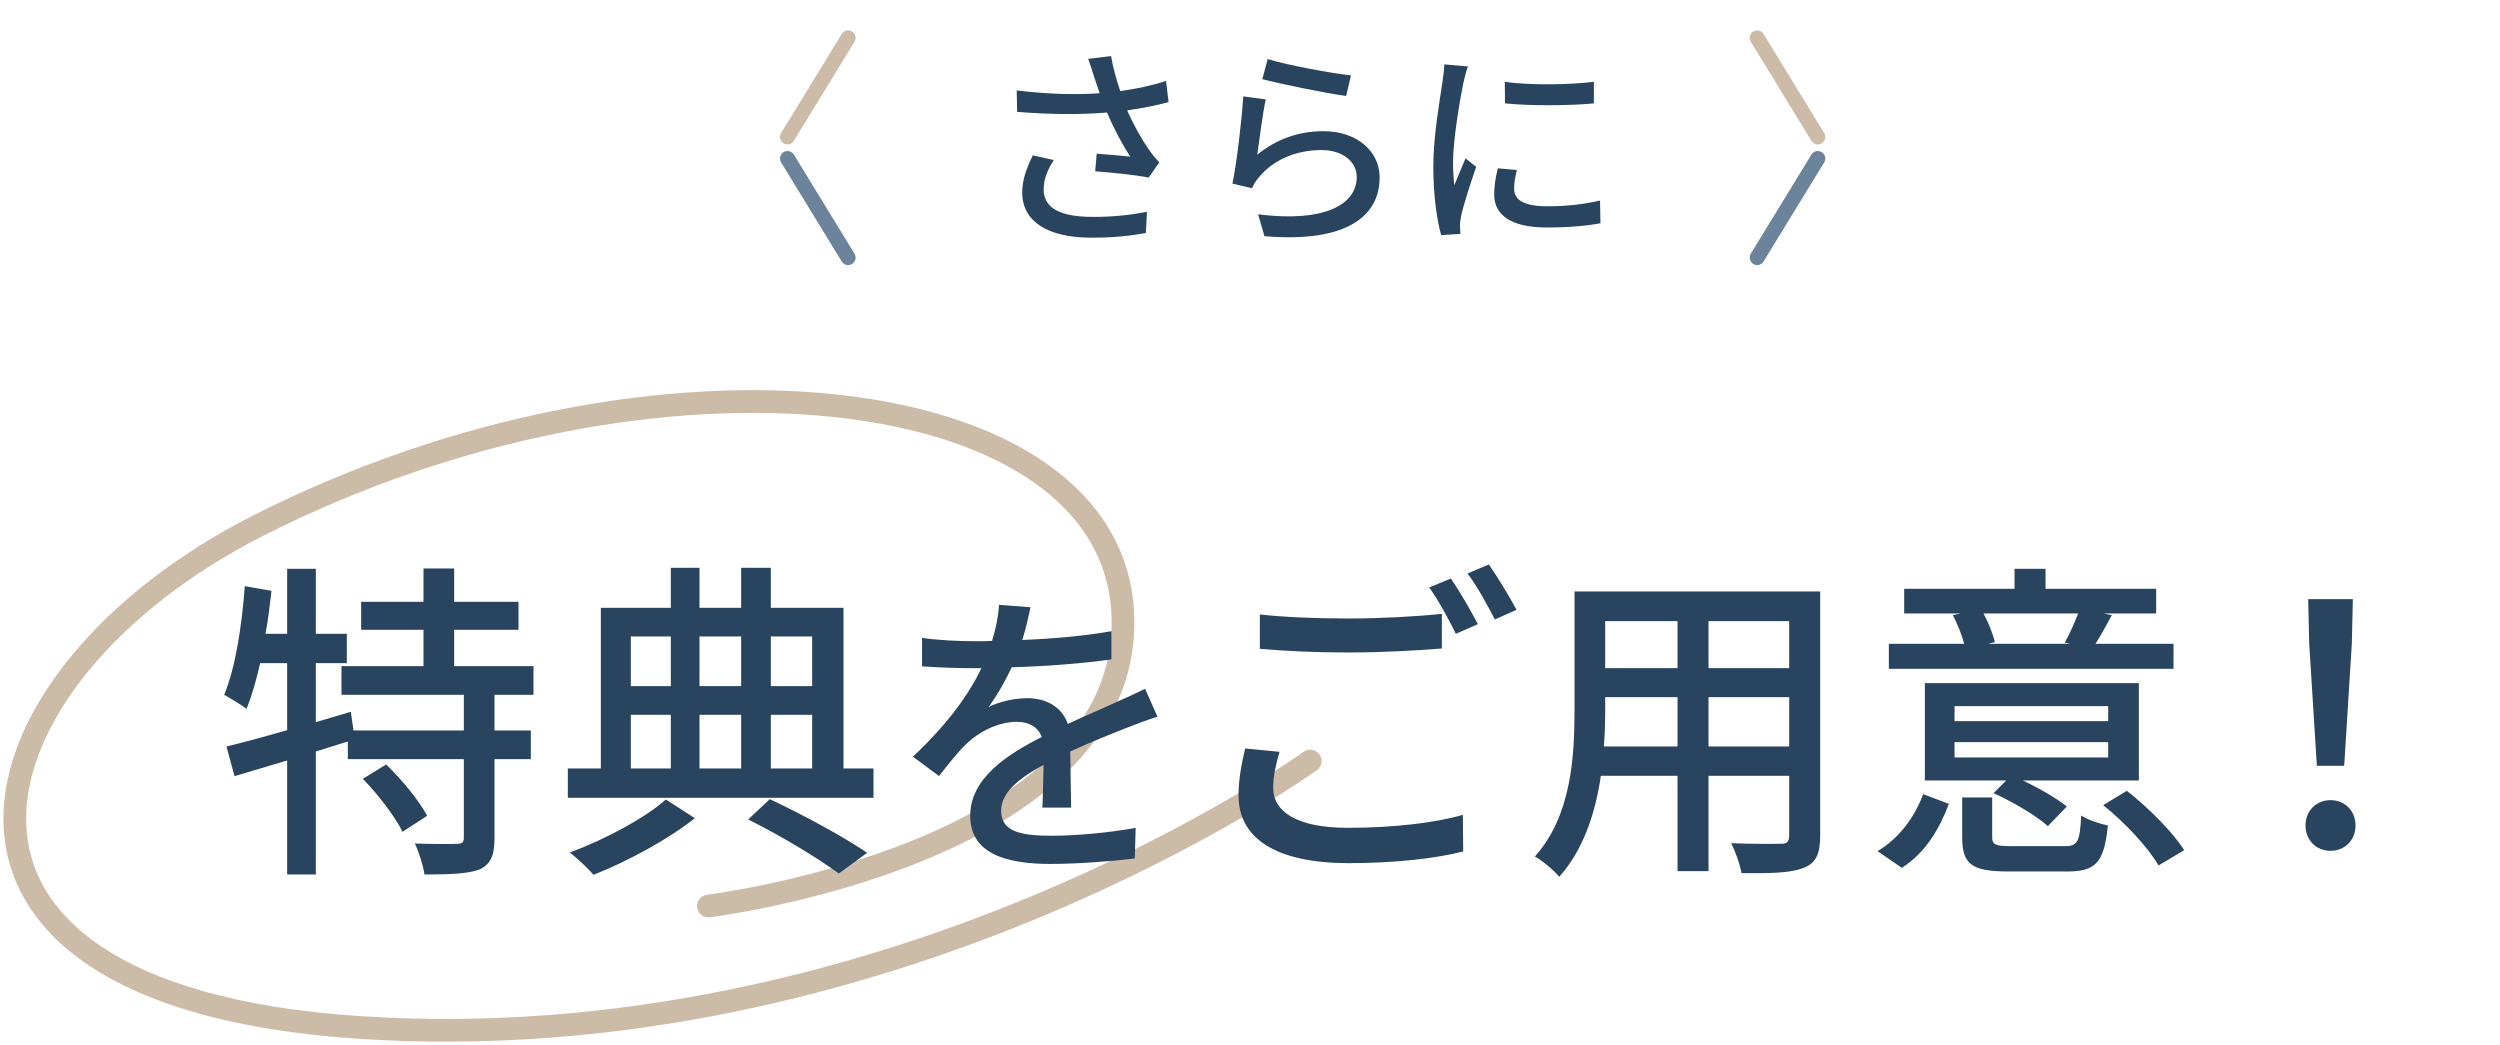
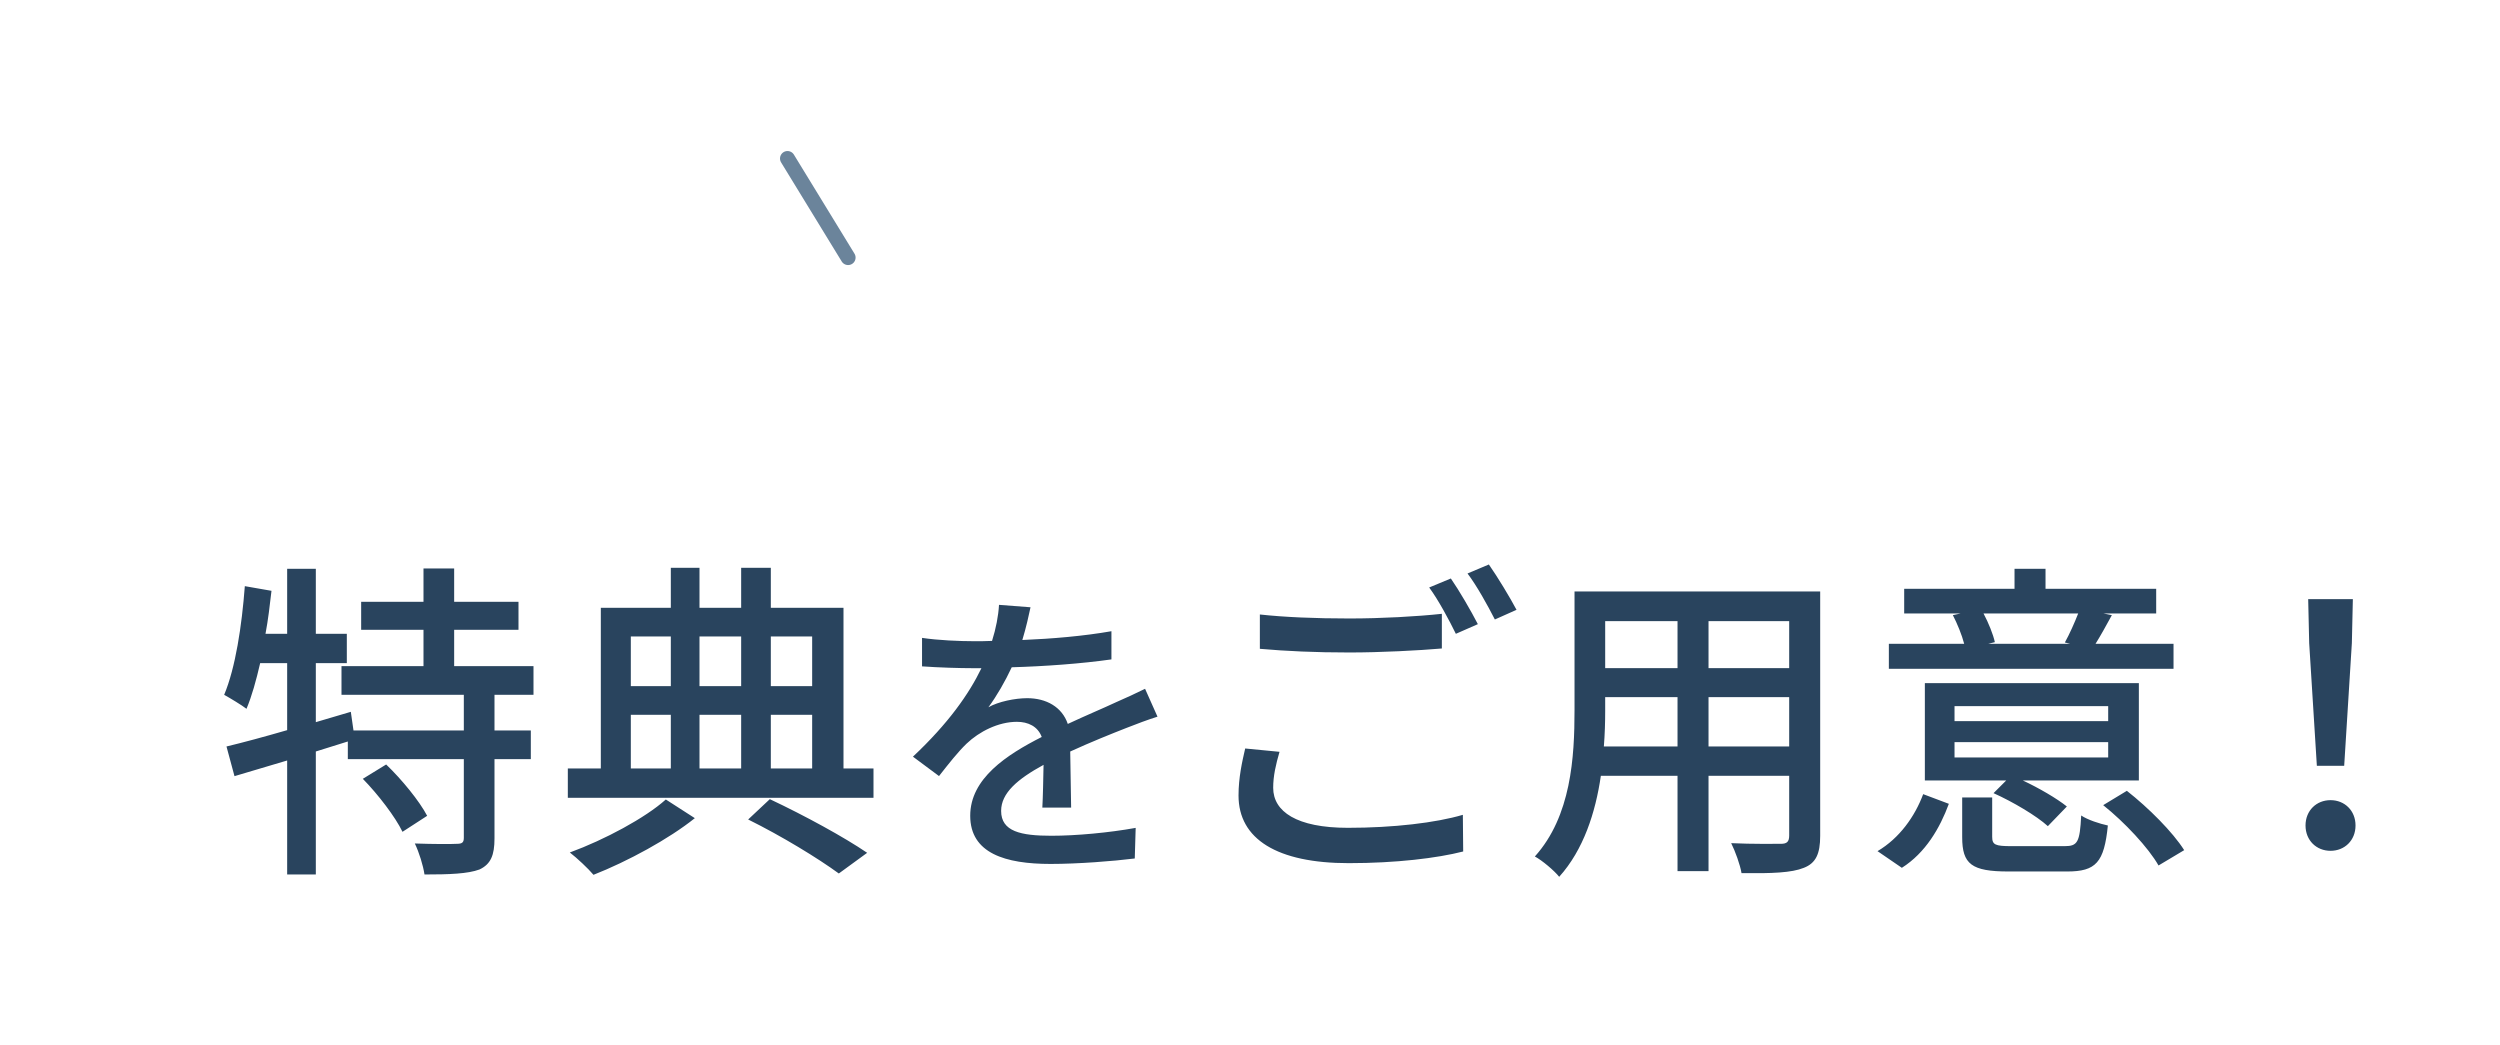
<svg xmlns="http://www.w3.org/2000/svg" width="330" height="138" viewBox="0 0 330 138" fill="none">
  <path d="M103.949 20.924L111.949 34" stroke="#6B849B" stroke-width="1.977" stroke-linecap="round" stroke-linejoin="round" />
-   <path d="M111.949 5L103.949 18.076" stroke="#CCBCA7" stroke-width="1.977" stroke-linecap="round" stroke-linejoin="round" />
-   <path d="M239.949 20.924L231.949 34" stroke="#6B849B" stroke-width="1.977" stroke-linecap="round" stroke-linejoin="round" />
-   <path d="M231.949 5L239.949 18.076" stroke="#CCBCA7" stroke-width="1.977" stroke-linecap="round" stroke-linejoin="round" />
-   <path d="M144.425 10.148C144.229 9.532 143.949 8.608 143.641 7.768L146.665 7.404C146.889 8.832 147.365 10.512 147.869 12.024C149.913 11.744 152.069 11.296 153.917 10.68L154.253 13.48C152.657 13.928 150.641 14.292 148.793 14.572C149.661 16.56 150.781 18.52 151.677 19.78C152.097 20.396 152.545 20.928 153.021 21.432L151.621 23.448C150.165 23.112 146.721 22.776 144.565 22.608L144.761 20.284C146.245 20.396 148.233 20.564 149.185 20.676C148.205 19.164 147.029 17.008 146.133 14.852C142.773 15.132 138.853 15.132 134.261 14.768L134.205 11.94C138.377 12.444 142.129 12.528 145.153 12.304C144.873 11.436 144.621 10.708 144.425 10.148ZM139.105 21.124C138.237 22.468 137.761 23.7 137.761 24.988C137.761 27.508 140.029 28.6 144.061 28.628C147.001 28.656 149.437 28.348 151.397 27.956L151.257 30.756C149.577 31.064 147.141 31.4 143.893 31.372C138.405 31.344 134.933 29.3 134.933 25.408C134.933 23.784 135.465 22.272 136.333 20.508L139.105 21.124ZM167.329 7.796C169.849 8.58 175.869 9.7 178.333 9.952L177.689 12.668C174.945 12.304 168.785 11.016 166.629 10.456L167.329 7.796ZM167.077 13.116C166.685 14.88 166.209 18.716 165.957 20.424C168.561 18.296 171.529 17.316 174.693 17.316C179.257 17.316 182.113 20.088 182.113 23.42C182.113 28.46 177.857 32.1 166.909 31.176L166.069 28.292C174.721 29.384 179.089 27.06 179.089 23.364C179.089 21.292 177.157 19.808 174.469 19.808C171.025 19.808 168.057 21.124 166.209 23.364C165.733 23.896 165.481 24.372 165.257 24.848L162.681 24.232C163.241 21.6 163.913 15.888 164.109 12.724L167.077 13.116ZM198.633 10.792C201.853 11.296 207.481 11.184 210.393 10.792V13.648C207.201 13.956 201.909 13.984 198.661 13.648L198.633 10.792ZM200.229 22.44C199.977 23.42 199.865 24.176 199.865 24.932C199.865 26.192 200.845 27.228 204.233 27.228C206.753 27.228 208.853 27.004 211.205 26.472L211.261 29.468C209.497 29.804 207.173 30.028 204.177 30.028C199.417 30.028 197.233 28.376 197.233 25.66C197.233 24.652 197.373 23.588 197.709 22.216L200.229 22.44ZM193.761 8.776C193.565 9.28 193.285 10.4 193.173 10.904C192.697 13.2 191.801 18.464 191.801 21.46C191.801 22.44 191.857 23.42 191.969 24.456C192.445 23.308 193.005 21.936 193.453 20.9L194.853 22.02C194.125 24.148 193.145 27.144 192.865 28.544C192.781 28.936 192.697 29.524 192.725 29.832C192.725 30.112 192.753 30.532 192.781 30.868L190.233 31.036C189.673 29.076 189.197 25.772 189.197 21.992C189.197 17.82 190.093 13.06 190.401 10.82C190.513 10.12 190.625 9.252 190.653 8.496L193.761 8.776Z" fill="#29445E" />
-   <path d="M93.506 119.595C93.506 119.595 149.246 112.751 148.218 81.317C147.191 49.882 86.48 42.735 33.949 69.451C-4.974 89.248 -16.82 131.232 47.037 135.597C117.387 140.416 172.949 100.456 172.949 100.456" stroke="#CCBCA7" stroke-width="3" stroke-miterlimit="10" stroke-linecap="round" />
  <path d="M47.893 102.804L50.973 100.912C53.041 102.892 55.373 105.752 56.385 107.688L53.129 109.8C52.205 107.864 49.917 104.872 47.893 102.804ZM70.421 91.716H65.273V96.424H70.069V100.208H65.273V110.68C65.273 112.88 64.789 114.068 63.293 114.772C61.753 115.344 59.333 115.432 56.033 115.432C55.857 114.244 55.329 112.528 54.757 111.34C57.221 111.428 59.597 111.428 60.301 111.384C61.005 111.384 61.225 111.208 61.225 110.592V100.208H45.913V97.876L41.689 99.196V115.432H37.905V100.384C35.397 101.132 33.021 101.836 30.953 102.452L29.897 98.536C32.097 98.008 34.869 97.26 37.905 96.38V87.536H34.341C33.813 89.824 33.241 91.892 32.537 93.564C31.921 93.08 30.381 92.156 29.589 91.716C31.085 88.152 31.921 82.608 32.317 77.372L35.837 77.988C35.617 79.88 35.397 81.816 35.045 83.664H37.905V75.084H41.689V83.664H45.781V87.536H41.689V95.324L46.309 93.96L46.661 96.424H61.225V91.716H45.077V87.932H55.901V83.136H47.673V79.44H55.901V75.04H59.949V79.44H68.441V83.136H59.949V87.932H70.421V91.716ZM87.889 105.532L91.717 107.996C88.329 110.724 82.829 113.716 78.341 115.476C77.637 114.64 76.185 113.276 75.217 112.528C79.793 110.856 85.205 107.952 87.889 105.532ZM98.757 108.172L101.617 105.488C106.281 107.688 111.429 110.504 114.465 112.572L110.725 115.3C107.953 113.276 103.201 110.372 98.757 108.172ZM83.269 94.356V101.44H88.549V94.356H83.269ZM88.549 84.016H83.269V90.572H88.549V84.016ZM97.833 84.016H92.333V90.572H97.833V84.016ZM107.205 84.016H101.749V90.572H107.205V84.016ZM97.833 101.44V94.356H92.333V101.44H97.833ZM101.749 94.356V101.44H107.205V94.356H101.749ZM111.341 101.44H115.301V105.312H74.953V101.44H79.309V80.232H88.549V74.952H92.333V80.232H97.833V74.952H101.749V80.232H111.341V101.44ZM136.029 80.16C135.789 81.28 135.469 82.76 134.949 84.48C138.869 84.32 143.069 83.96 146.709 83.32V87.04C142.789 87.6 137.869 87.96 133.549 88.08C132.669 89.96 131.589 91.84 130.469 93.36C131.789 92.6 134.029 92.16 135.589 92.16C138.109 92.16 140.189 93.32 140.949 95.56C143.429 94.4 145.469 93.56 147.349 92.68C148.709 92.08 149.869 91.56 151.149 90.92L152.789 94.6C151.629 94.96 149.909 95.6 148.709 96.08C146.669 96.88 144.069 97.92 141.269 99.2C141.309 101.48 141.349 104.68 141.389 106.6H137.589C137.669 105.2 137.709 102.92 137.749 100.96C134.309 102.84 132.149 104.68 132.149 107.04C132.149 109.76 134.749 110.32 138.789 110.32C142.029 110.32 146.389 109.92 149.909 109.28L149.789 113.32C146.909 113.68 142.269 114.04 138.669 114.04C132.709 114.04 128.069 112.64 128.069 107.68C128.069 102.76 132.869 99.64 137.509 97.28C136.989 95.88 135.709 95.28 134.229 95.28C131.789 95.28 129.269 96.56 127.589 98.16C126.429 99.28 125.269 100.76 123.949 102.44L120.509 99.88C125.189 95.48 127.909 91.6 129.549 88.2C129.149 88.2 128.749 88.2 128.389 88.2C126.709 88.2 123.949 88.12 121.709 87.96V84.2C123.829 84.52 126.669 84.64 128.589 84.64C129.349 84.64 130.149 84.64 130.949 84.6C131.469 82.96 131.789 81.28 131.869 79.84L136.029 80.16ZM166.301 81.112C169.513 81.464 173.561 81.64 178.093 81.64C182.361 81.64 187.069 81.376 190.325 81.024V85.6C187.289 85.864 182.229 86.128 178.093 86.128C173.605 86.128 169.821 85.952 166.301 85.644V81.112ZM168.897 99.24C168.413 100.912 168.061 102.408 168.061 103.992C168.061 107.116 171.141 109.272 177.917 109.272C183.901 109.272 189.533 108.612 193.097 107.556L193.141 112.396C189.709 113.276 184.253 113.936 178.049 113.936C168.589 113.936 163.485 110.768 163.485 105.004C163.485 102.628 163.969 100.516 164.365 98.8L168.897 99.24ZM191.513 76.36C192.613 77.944 194.197 80.672 195.077 82.388L192.173 83.664C191.293 81.86 189.885 79.22 188.653 77.548L191.513 76.36ZM196.529 74.512C197.673 76.14 199.345 78.912 200.181 80.496L197.321 81.772C196.353 79.88 194.945 77.328 193.713 75.7L196.529 74.512ZM225.525 98.536H236.173V92.024H225.525V98.536ZM211.709 98.536H221.433V92.024H211.885V93.784C211.885 95.28 211.841 96.908 211.709 98.536ZM221.433 81.992H211.885V88.196H221.433V81.992ZM236.173 88.196V81.992H225.525V88.196H236.173ZM240.265 78.076V110.328C240.265 112.704 239.693 113.936 238.109 114.552C236.481 115.212 233.929 115.3 229.881 115.256C229.705 114.156 229.045 112.352 228.517 111.296C231.333 111.428 234.237 111.384 235.073 111.384C235.865 111.384 236.173 111.12 236.173 110.284V102.408H225.525V114.992H221.433V102.408H211.313C210.609 107.248 209.025 112.176 205.813 115.74C205.197 114.948 203.525 113.54 202.601 113.056C207.397 107.732 207.837 99.944 207.837 93.74V78.076H240.265ZM274.321 80.98H261.825C262.485 82.212 263.101 83.752 263.321 84.764L262.441 84.984H273.265L272.561 84.808C273.177 83.708 273.837 82.212 274.321 80.98ZM286.905 84.984V88.284H249.329V84.984H259.273C258.965 83.796 258.349 82.3 257.777 81.2L258.789 80.98H251.353V77.724H265.917V75.084H270.009V77.724H284.617V80.98H277.665L278.765 81.2C277.973 82.652 277.269 83.928 276.609 84.984H286.905ZM278.281 95.192V93.212H257.997V95.192H278.281ZM278.281 99.988V97.964H257.997V99.988H278.281ZM282.329 90.176V103.024H267.017C269.173 104.036 271.505 105.4 272.825 106.456L270.317 109.052C268.821 107.688 265.697 105.84 263.145 104.696L264.817 103.024H254.081V90.176H282.329ZM251.045 114.552L247.833 112.352C250.737 110.636 252.761 107.776 253.861 104.828L257.249 106.104C256.061 109.316 254.169 112.572 251.045 114.552ZM265.521 111.692H272.517C274.233 111.692 274.541 111.208 274.717 107.644C275.553 108.216 277.181 108.744 278.237 108.964C277.753 113.848 276.653 115.036 272.869 115.036H265.125C260.241 115.036 259.009 114.068 259.009 110.504V105.268H262.969V110.46C262.969 111.516 263.365 111.692 265.521 111.692ZM277.621 106.28L280.745 104.388C283.605 106.632 286.817 109.844 288.313 112.22L284.925 114.244C283.605 111.912 280.437 108.524 277.621 106.28ZM305.825 101.088L304.813 84.896L304.681 79.088H310.577L310.445 84.896L309.433 101.088H305.825ZM307.629 112.308C305.781 112.308 304.329 110.944 304.329 108.964C304.329 106.984 305.781 105.62 307.629 105.62C309.477 105.62 310.929 106.984 310.929 108.964C310.929 110.944 309.477 112.308 307.629 112.308Z" fill="#29445E" />
</svg>